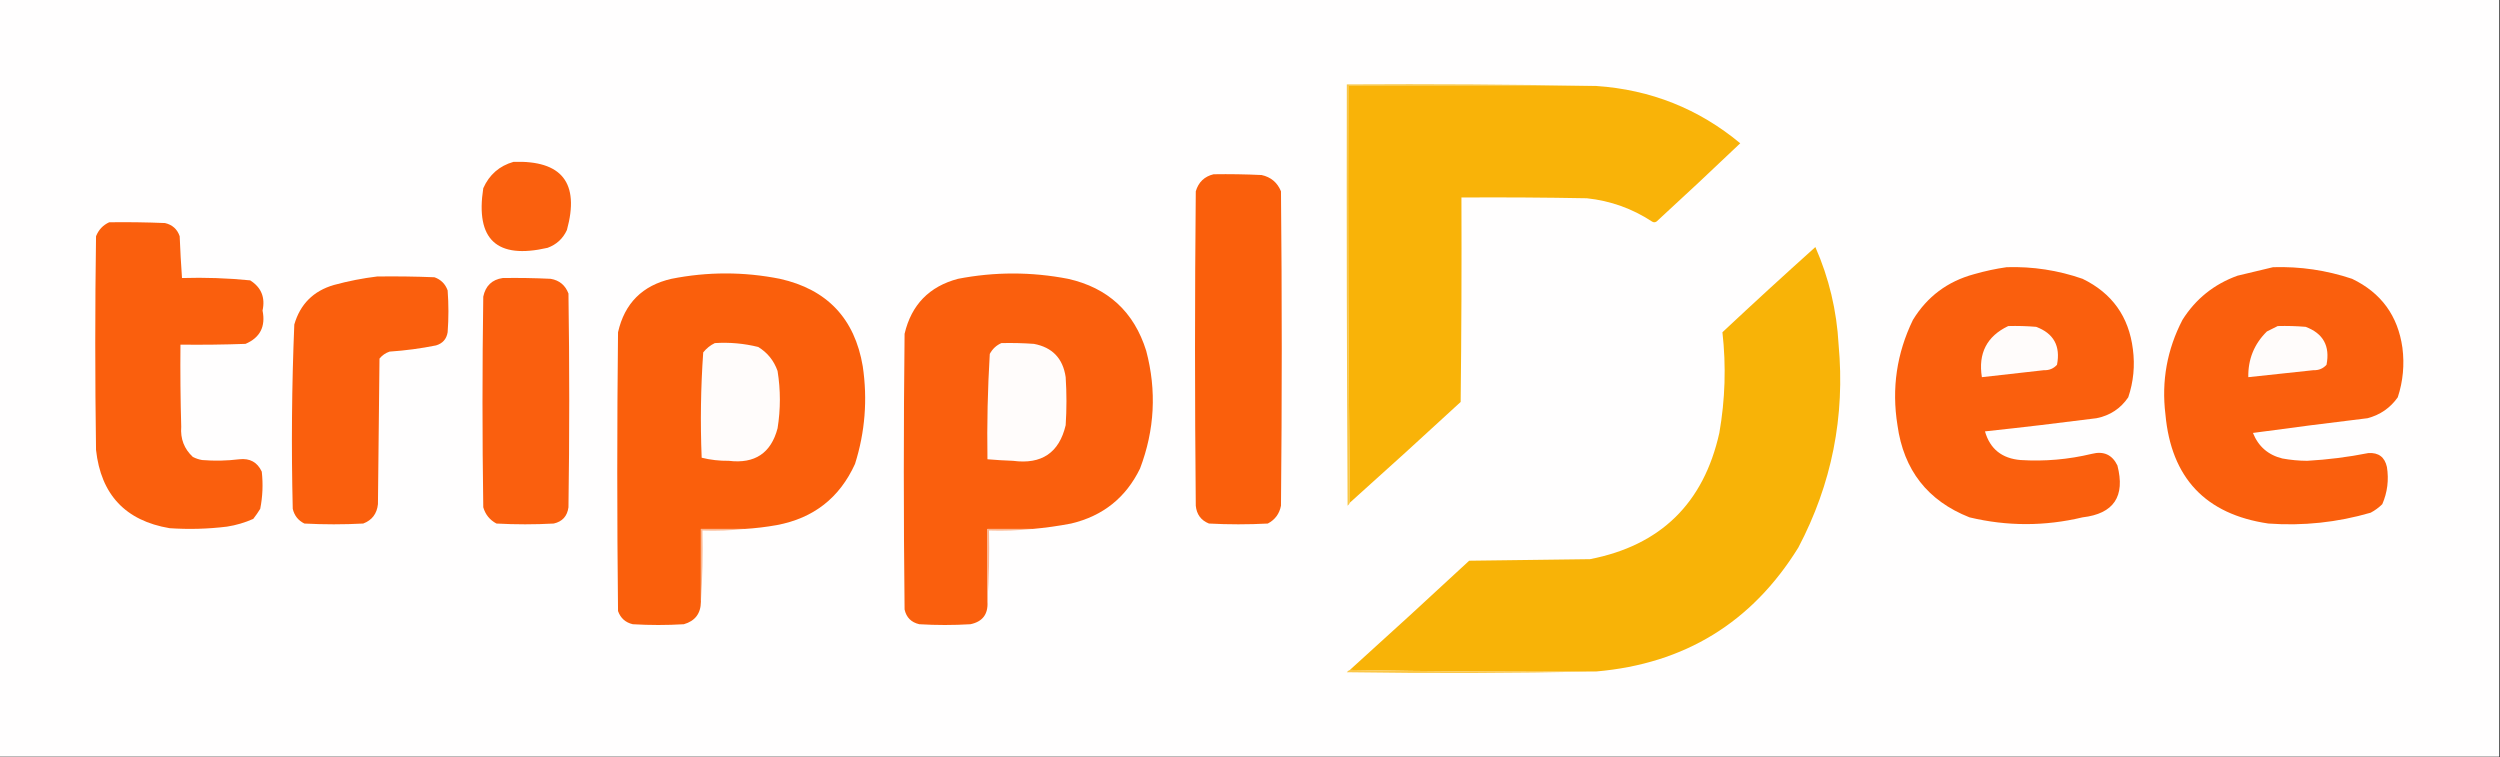
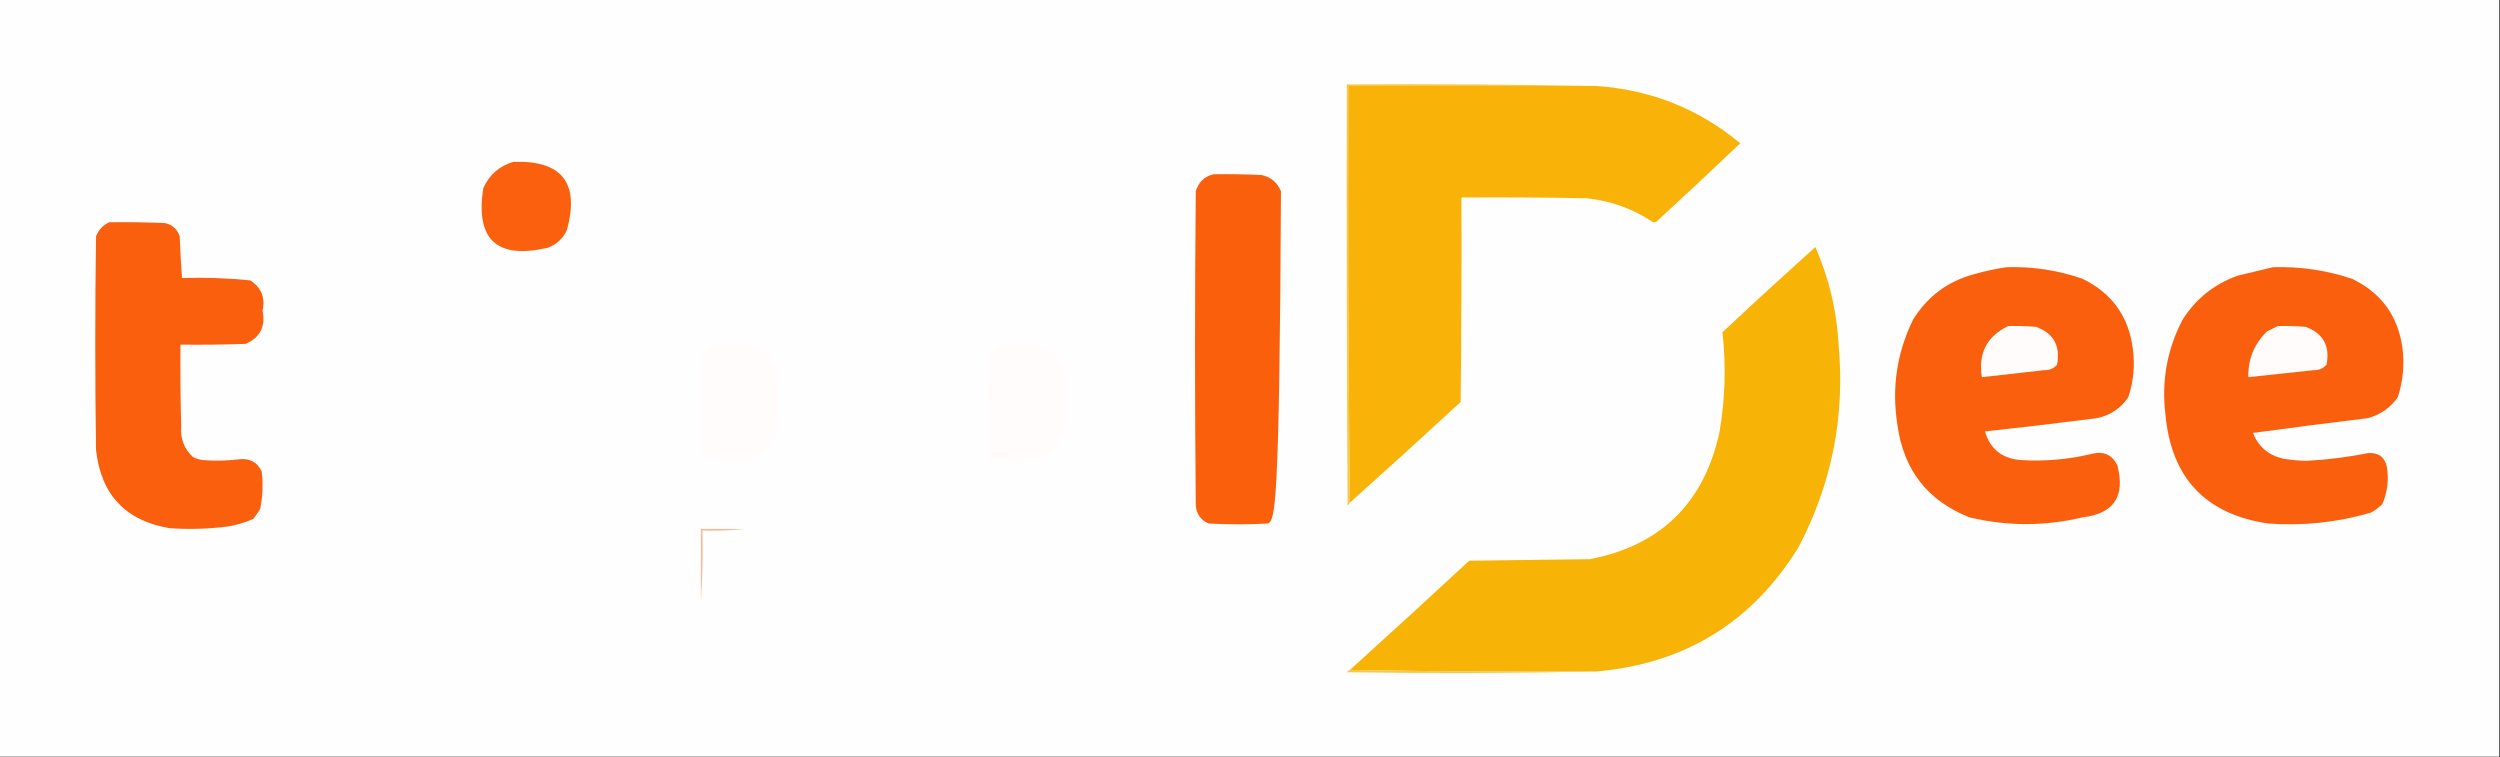
<svg xmlns="http://www.w3.org/2000/svg" version="1.1" width="1614px" height="489px" style="shape-rendering:geometricPrecision; text-rendering:geometricPrecision; image-rendering:optimizeQuality; fill-rule:evenodd; clip-rule:evenodd">
  <rect width="100%" height="100%" fill="#333333" stroke="none" />
  <g>
    <path style="opacity:1" fill="#fffefe" d="M -0.5,-0.5 C 537.5,-0.5 1075.5,-0.5 1613.5,-0.5C 1613.5,162.5 1613.5,325.5 1613.5,488.5C 1075.5,488.5 537.5,488.5 -0.5,488.5C -0.5,325.5 -0.5,162.5 -0.5,-0.5 Z" />
  </g>
  <g>
    <path style="opacity:1" fill="#f9c746" d="M 1030.5,55.5 C 977.167,55.5 923.833,55.5 870.5,55.5C 870.167,145.335 870.501,235.002 871.5,324.5C 871.217,325.289 870.717,325.956 870,326.5C 869.5,235.834 869.333,145.167 869.5,54.5C 923.336,54.168 977.003,54.501 1030.5,55.5 Z" />
  </g>
  <g>
    <path style="opacity:1" fill="#f9b308" d="M 1030.5,55.5 C 1065.65,57.873 1096.65,70.207 1123.5,92.5C 1105.68,109.489 1087.68,126.322 1069.5,143C 1068.5,143.667 1067.5,143.667 1066.5,143C 1053.75,134.638 1039.75,129.638 1024.5,128C 997.502,127.5 970.502,127.333 943.5,127.5C 943.667,171.501 943.5,215.501 943,259.5C 919.296,281.373 895.463,303.04 871.5,324.5C 870.501,235.002 870.167,145.335 870.5,55.5C 923.833,55.5 977.167,55.5 1030.5,55.5 Z" />
  </g>
  <g>
    <path style="opacity:1" fill="#fa600e" d="M 331.5,104.5 C 362.821,103.442 374.321,118.109 366,148.5C 363.438,154.061 359.272,157.894 353.5,160C 320.7,167.525 306.867,154.692 312,121.5C 315.901,112.76 322.401,107.094 331.5,104.5 Z" />
  </g>
  <g>
-     <path style="opacity:1" fill="#fa5f0c" d="M 783.5,112.5 C 793.839,112.334 804.172,112.5 814.5,113C 820.477,114.307 824.643,117.807 827,123.5C 827.667,191.167 827.667,258.833 827,326.5C 825.983,331.712 823.149,335.545 818.5,338C 805.833,338.667 793.167,338.667 780.5,338C 775.374,335.934 772.541,332.1 772,326.5C 771.333,258.833 771.333,191.167 772,123.5C 773.754,117.577 777.588,113.911 783.5,112.5 Z" />
+     <path style="opacity:1" fill="#fa5f0c" d="M 783.5,112.5 C 793.839,112.334 804.172,112.5 814.5,113C 820.477,114.307 824.643,117.807 827,123.5C 825.983,331.712 823.149,335.545 818.5,338C 805.833,338.667 793.167,338.667 780.5,338C 775.374,335.934 772.541,332.1 772,326.5C 771.333,258.833 771.333,191.167 772,123.5C 773.754,117.577 777.588,113.911 783.5,112.5 Z" />
  </g>
  <g>
    <path style="opacity:1" fill="#fa5f0d" d="M 70.5,143.5 C 82.505,143.333 94.505,143.5 106.5,144C 111.26,145.096 114.427,147.929 116,152.5C 116.358,161.515 116.858,170.515 117.5,179.5C 132.239,179.05 146.905,179.55 161.5,181C 168.675,185.53 171.341,192.03 169.5,200.5C 171.585,210.81 167.918,217.976 158.5,222C 144.504,222.5 130.504,222.667 116.5,222.5C 116.333,240.17 116.5,257.836 117,275.5C 116.396,283.294 118.896,289.794 124.5,295C 126.392,295.973 128.392,296.64 130.5,297C 138.515,297.657 146.515,297.491 154.5,296.5C 161.327,295.73 166.16,298.397 169,304.5C 169.901,312.579 169.568,320.579 168,328.5C 166.623,330.754 165.123,332.92 163.5,335C 158.073,337.42 152.407,339.087 146.5,340C 134.205,341.51 121.872,341.843 109.5,341C 81.014,336.178 65.18,319.344 62,290.5C 61.333,244.5 61.333,198.5 62,152.5C 63.688,148.315 66.521,145.315 70.5,143.5 Z" />
  </g>
  <g>
    <path style="opacity:1" fill="#f8b307" d="M 1030.5,433.5 C 977.331,433.832 924.331,433.499 871.5,432.5C 897.271,409.235 922.937,385.735 948.5,362C 974.5,361.667 1000.5,361.333 1026.5,361C 1072.04,352.131 1099.87,324.964 1110,279.5C 1113.78,257.905 1114.45,236.238 1112,214.5C 1131.81,195.934 1151.81,177.6 1172,159.5C 1180.8,179.509 1185.8,200.509 1187,222.5C 1191.27,268.831 1182.6,312.498 1161,353.5C 1131.06,401.902 1087.56,428.569 1030.5,433.5 Z" />
  </g>
  <g>
    <path style="opacity:1" fill="#fa5f0d" d="M 1295.5,172.5 C 1312.31,171.98 1328.64,174.48 1344.5,180C 1363.55,189.248 1374.38,204.414 1377,225.5C 1378.38,236.108 1377.38,246.442 1374,256.5C 1369.05,263.774 1362.21,268.274 1353.5,270C 1329.52,273.09 1305.52,275.924 1281.5,278.5C 1284.75,289.832 1292.42,295.999 1304.5,297C 1320.02,297.977 1335.36,296.643 1350.5,293C 1358.13,291.067 1363.63,293.567 1367,300.5C 1372.16,320.486 1364.66,331.653 1344.5,334C 1320.13,339.808 1295.8,339.808 1271.5,334C 1244.49,323.31 1228.99,303.476 1225,274.5C 1221.18,250.731 1224.52,228.064 1235,206.5C 1244.2,191.471 1257.36,181.638 1274.5,177C 1281.53,174.987 1288.53,173.487 1295.5,172.5 Z" />
  </g>
  <g>
    <path style="opacity:1" fill="#fa5f0d" d="M 1467.5,172.5 C 1484.96,171.966 1501.96,174.466 1518.5,180C 1537.26,189.003 1548.09,203.836 1551,224.5C 1552.4,235.439 1551.4,246.106 1548,256.5C 1543.16,263.34 1536.66,267.84 1528.5,270C 1503.79,272.97 1479.13,276.137 1454.5,279.5C 1458.01,288.254 1464.34,293.754 1473.5,296C 1478.79,296.964 1484.12,297.464 1489.5,297.5C 1502.78,296.759 1515.95,295.092 1529,292.5C 1535.58,292.081 1539.58,295.081 1541,301.5C 1542.32,309.839 1541.32,317.839 1538,325.5C 1535.77,327.7 1533.27,329.533 1530.5,331C 1508.91,337.282 1486.91,339.615 1464.5,338C 1423.89,332.049 1401.72,308.549 1398,267.5C 1395.39,245.989 1399.06,225.656 1409,206.5C 1417.53,192.979 1429.36,183.479 1444.5,178C 1452.28,176.156 1459.94,174.323 1467.5,172.5 Z" />
  </g>
  <g>
-     <path style="opacity:1" fill="#fa5f0d" d="M 243.5,178.5 C 255.838,178.333 268.171,178.5 280.5,179C 284.667,180.5 287.5,183.333 289,187.5C 289.667,196.5 289.667,205.5 289,214.5C 288.27,218.896 285.77,221.73 281.5,223C 271.599,224.992 261.599,226.326 251.5,227C 248.898,227.883 246.731,229.383 245,231.5C 244.667,262.833 244.333,294.167 244,325.5C 243.347,331.665 240.18,335.832 234.5,338C 221.833,338.667 209.167,338.667 196.5,338C 192.51,336.01 190.01,332.843 189,328.5C 188.03,288.795 188.363,249.128 190,209.5C 193.807,196.36 202.307,187.86 215.5,184C 224.833,181.46 234.166,179.626 243.5,178.5 Z" />
-   </g>
+     </g>
  <g>
-     <path style="opacity:1" fill="#fa5f0c" d="M 480.5,341.5 C 471.167,341.5 461.833,341.5 452.5,341.5C 452.5,357.167 452.5,372.833 452.5,388.5C 452.422,396.076 448.755,400.909 441.5,403C 430.5,403.667 419.5,403.667 408.5,403C 403.794,401.895 400.627,399.062 399,394.5C 398.333,334.5 398.333,274.5 399,214.5C 403.249,195.785 414.749,184.285 433.5,180C 456.819,175.374 480.153,175.374 503.5,180C 533.974,186.808 551.807,205.642 557,236.5C 560.159,257.916 558.492,278.916 552,299.5C 542.071,321.393 525.238,334.56 501.5,339C 494.543,340.245 487.543,341.078 480.5,341.5 Z" />
-   </g>
+     </g>
  <g>
-     <path style="opacity:1" fill="#fa5f0d" d="M 666.5,341.5 C 656.833,341.5 647.167,341.5 637.5,341.5C 637.5,357.167 637.5,372.833 637.5,388.5C 637.996,396.54 634.33,401.373 626.5,403C 615.5,403.667 604.5,403.667 593.5,403C 588.306,401.807 585.14,398.64 584,393.5C 583.333,334.167 583.333,274.833 584,215.5C 588.389,196.777 599.889,184.944 618.5,180C 642.143,175.43 665.81,175.43 689.5,180C 715.293,185.793 732.126,201.293 740,226.5C 746.807,252.249 745.474,277.582 736,302.5C 726.845,321.309 712.012,333.142 691.5,338C 683.223,339.587 674.89,340.754 666.5,341.5 Z" />
-   </g>
+     </g>
  <g>
-     <path style="opacity:1" fill="#fa5f0e" d="M 324.5,179.5 C 334.839,179.334 345.172,179.5 355.5,180C 361.127,180.957 364.96,184.124 367,189.5C 367.667,235.5 367.667,281.5 367,327.5C 366.228,333.235 363.062,336.735 357.5,338C 345.167,338.667 332.833,338.667 320.5,338C 316.183,335.685 313.35,332.185 312,327.5C 311.333,282.167 311.333,236.833 312,191.5C 313.466,184.531 317.633,180.531 324.5,179.5 Z" />
-   </g>
+     </g>
  <g>
    <path style="opacity:1" fill="#fffcfb" d="M 1296.5,210.5 C 1302.51,210.334 1308.51,210.501 1314.5,211C 1325.86,215.212 1330.36,223.379 1328,235.5C 1325.77,237.968 1322.94,239.135 1319.5,239C 1306.14,240.501 1292.81,242.001 1279.5,243.5C 1277.03,228.102 1282.7,217.102 1296.5,210.5 Z" />
  </g>
  <g>
    <path style="opacity:1" fill="#fffcfb" d="M 1470.5,210.5 C 1476.51,210.334 1482.51,210.501 1488.5,211C 1499.87,215.224 1504.37,223.391 1502,235.5C 1499.77,237.968 1496.94,239.135 1493.5,239C 1479.49,240.464 1465.49,241.964 1451.5,243.5C 1451.31,231.897 1455.31,222.063 1463.5,214C 1465.93,212.787 1468.26,211.621 1470.5,210.5 Z" />
  </g>
  <g>
    <path style="opacity:1" fill="#fffcfb" d="M 461.5,221.5 C 470.994,220.895 480.328,221.729 489.5,224C 495.469,227.643 499.636,232.81 502,239.5C 503.977,251.825 503.977,264.158 502,276.5C 497.782,292.547 487.282,299.547 470.5,297.5C 464.534,297.58 458.701,296.913 453,295.5C 452.077,272.801 452.41,250.134 454,227.5C 456.109,224.878 458.609,222.878 461.5,221.5 Z" />
  </g>
  <g>
    <path style="opacity:1" fill="#fffcfb" d="M 646.5,221.5 C 653.508,221.334 660.508,221.5 667.5,222C 679.416,224.25 686.249,231.417 688,243.5C 688.667,253.833 688.667,264.167 688,274.5C 683.819,292.284 672.485,299.951 654,297.5C 648.484,297.309 642.984,296.976 637.5,296.5C 637.143,273.809 637.643,251.143 639,228.5C 640.742,225.254 643.242,222.921 646.5,221.5 Z" />
  </g>
  <g>
-     <path style="opacity:1" fill="#fcb792" d="M 666.5,341.5 C 657.348,342.494 648.015,342.827 638.5,342.5C 638.83,358.009 638.496,373.342 637.5,388.5C 637.5,372.833 637.5,357.167 637.5,341.5C 647.167,341.5 656.833,341.5 666.5,341.5 Z" />
-   </g>
+     </g>
  <g>
    <path style="opacity:1" fill="#fcb791" d="M 480.5,341.5 C 471.682,342.493 462.682,342.827 453.5,342.5C 453.83,358.009 453.496,373.342 452.5,388.5C 452.5,372.833 452.5,357.167 452.5,341.5C 461.833,341.5 471.167,341.5 480.5,341.5 Z" />
  </g>
  <g>
    <path style="opacity:1" fill="#fbc748" d="M 871.5,432.5 C 924.331,433.499 977.331,433.832 1030.5,433.5C 977.002,434.665 923.335,434.832 869.5,434C 870.044,433.283 870.711,432.783 871.5,432.5 Z" />
  </g>
</svg>